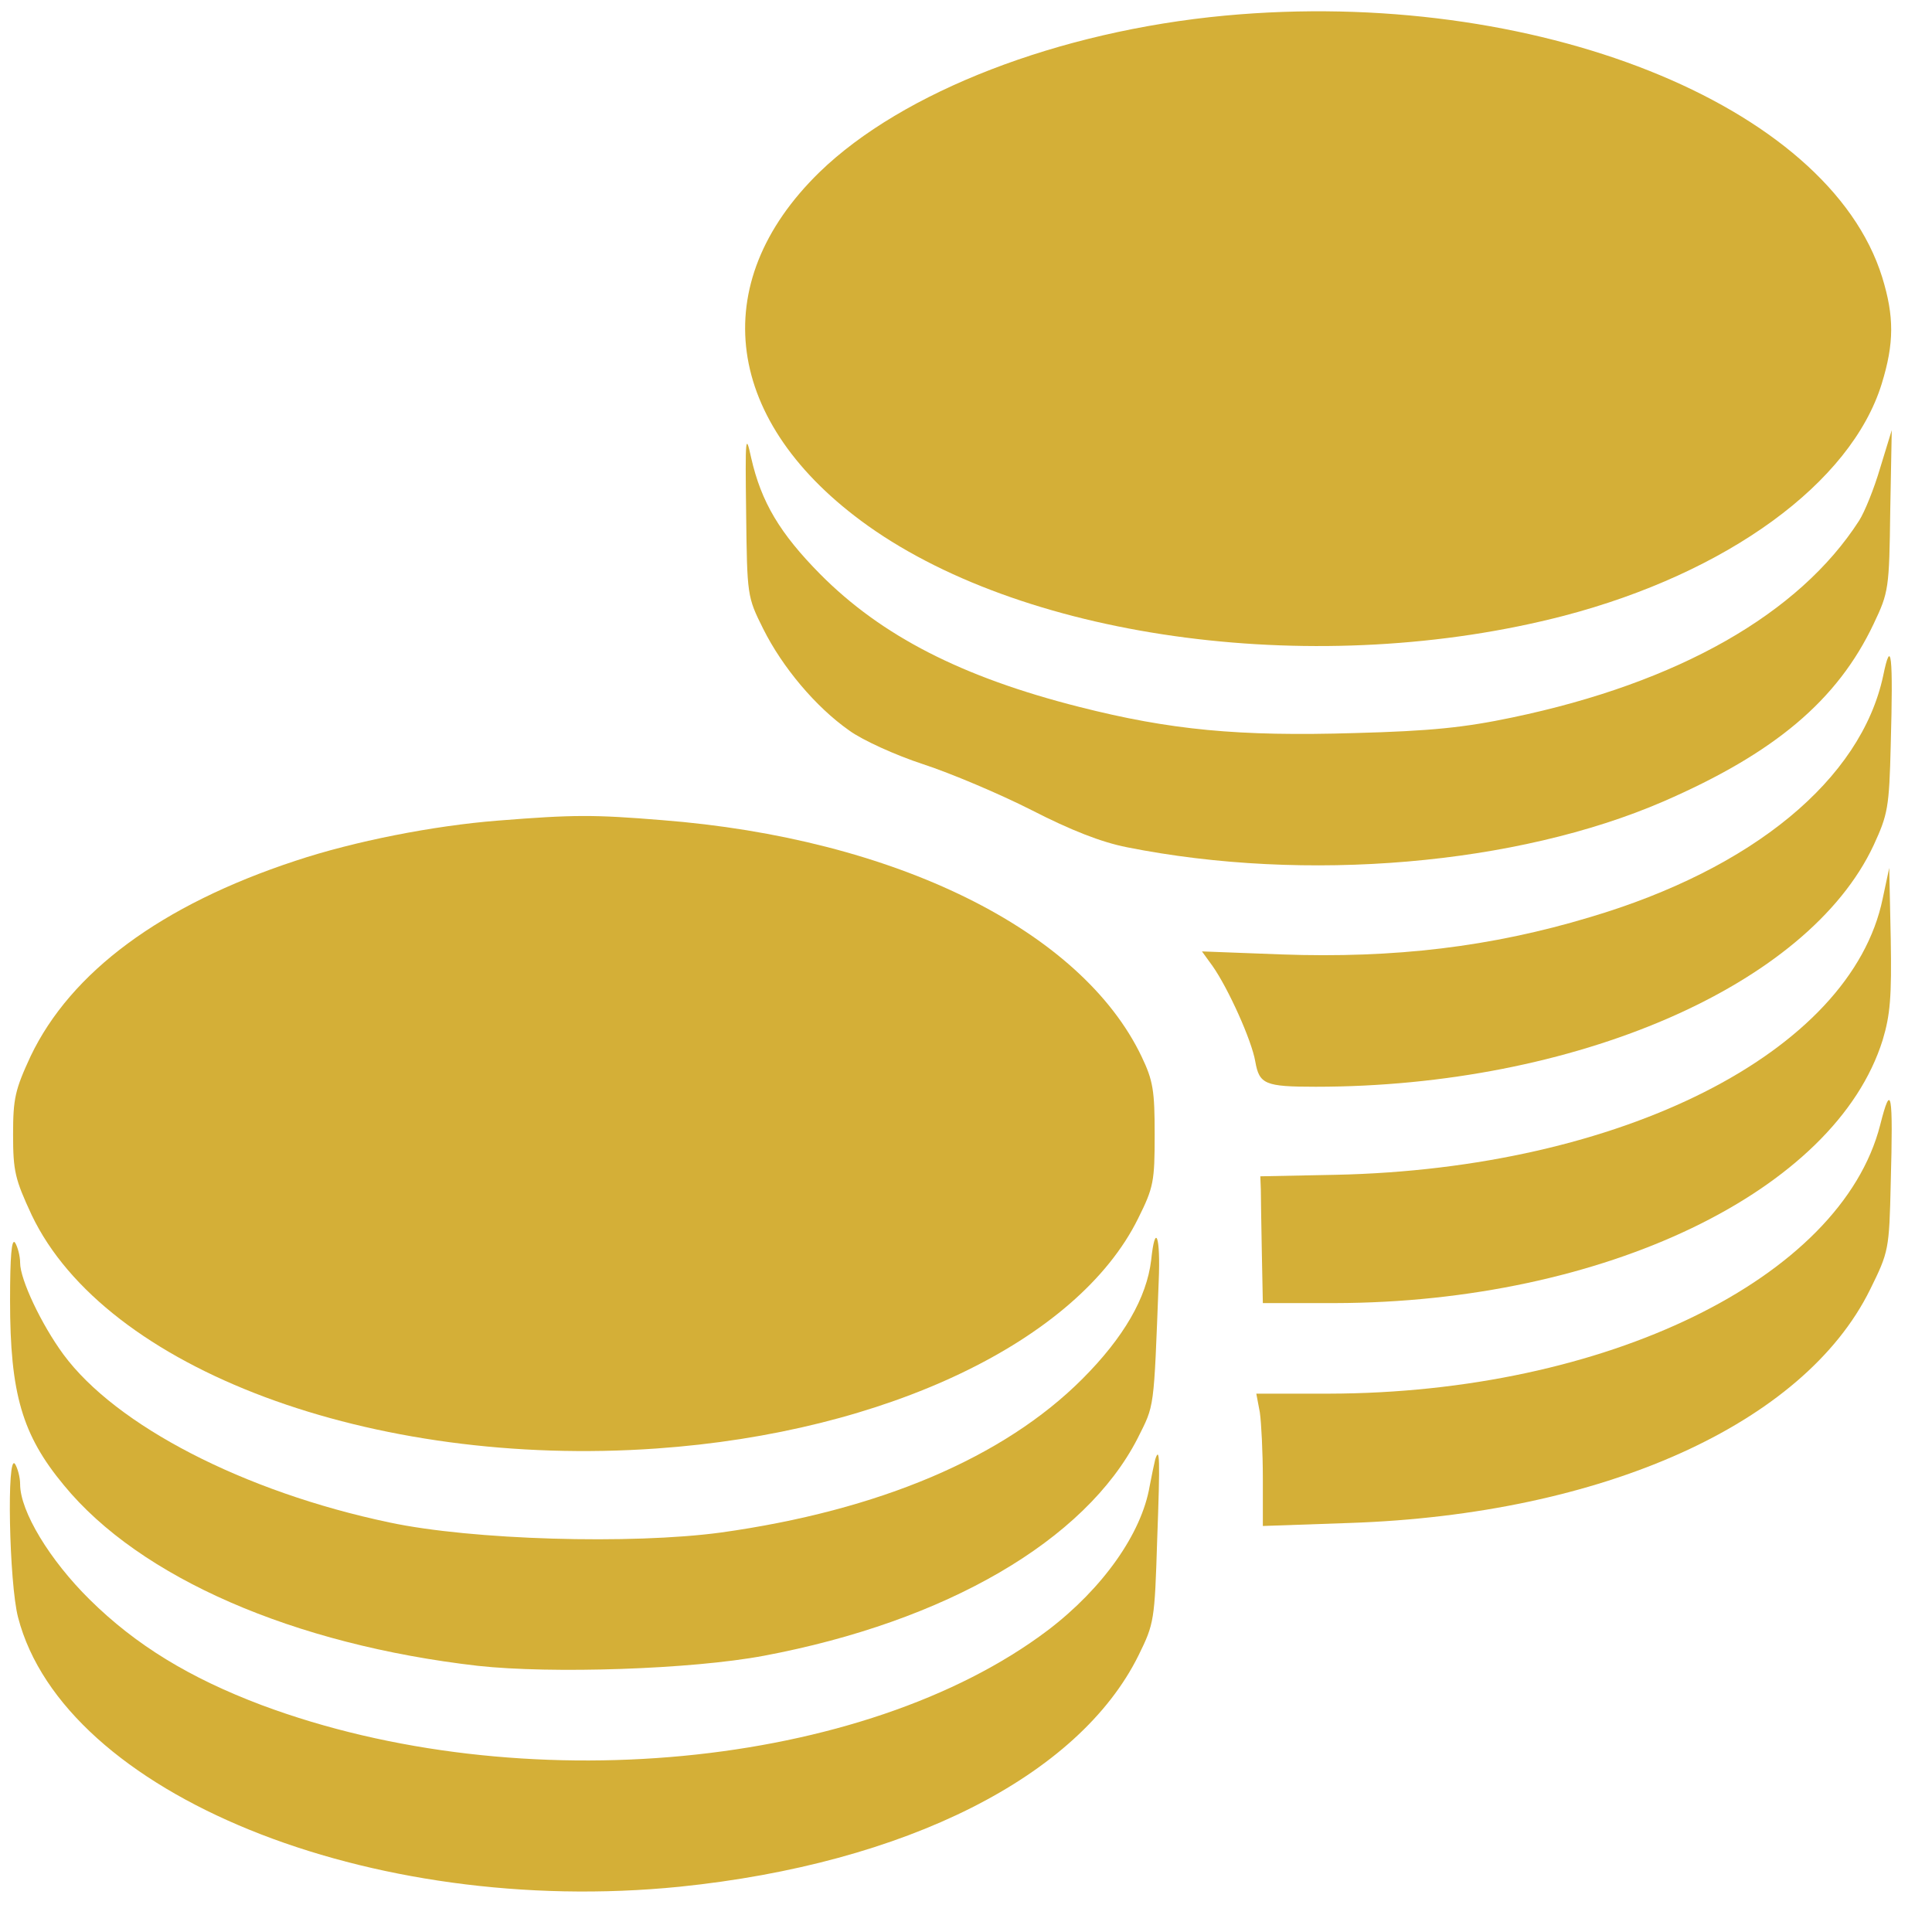
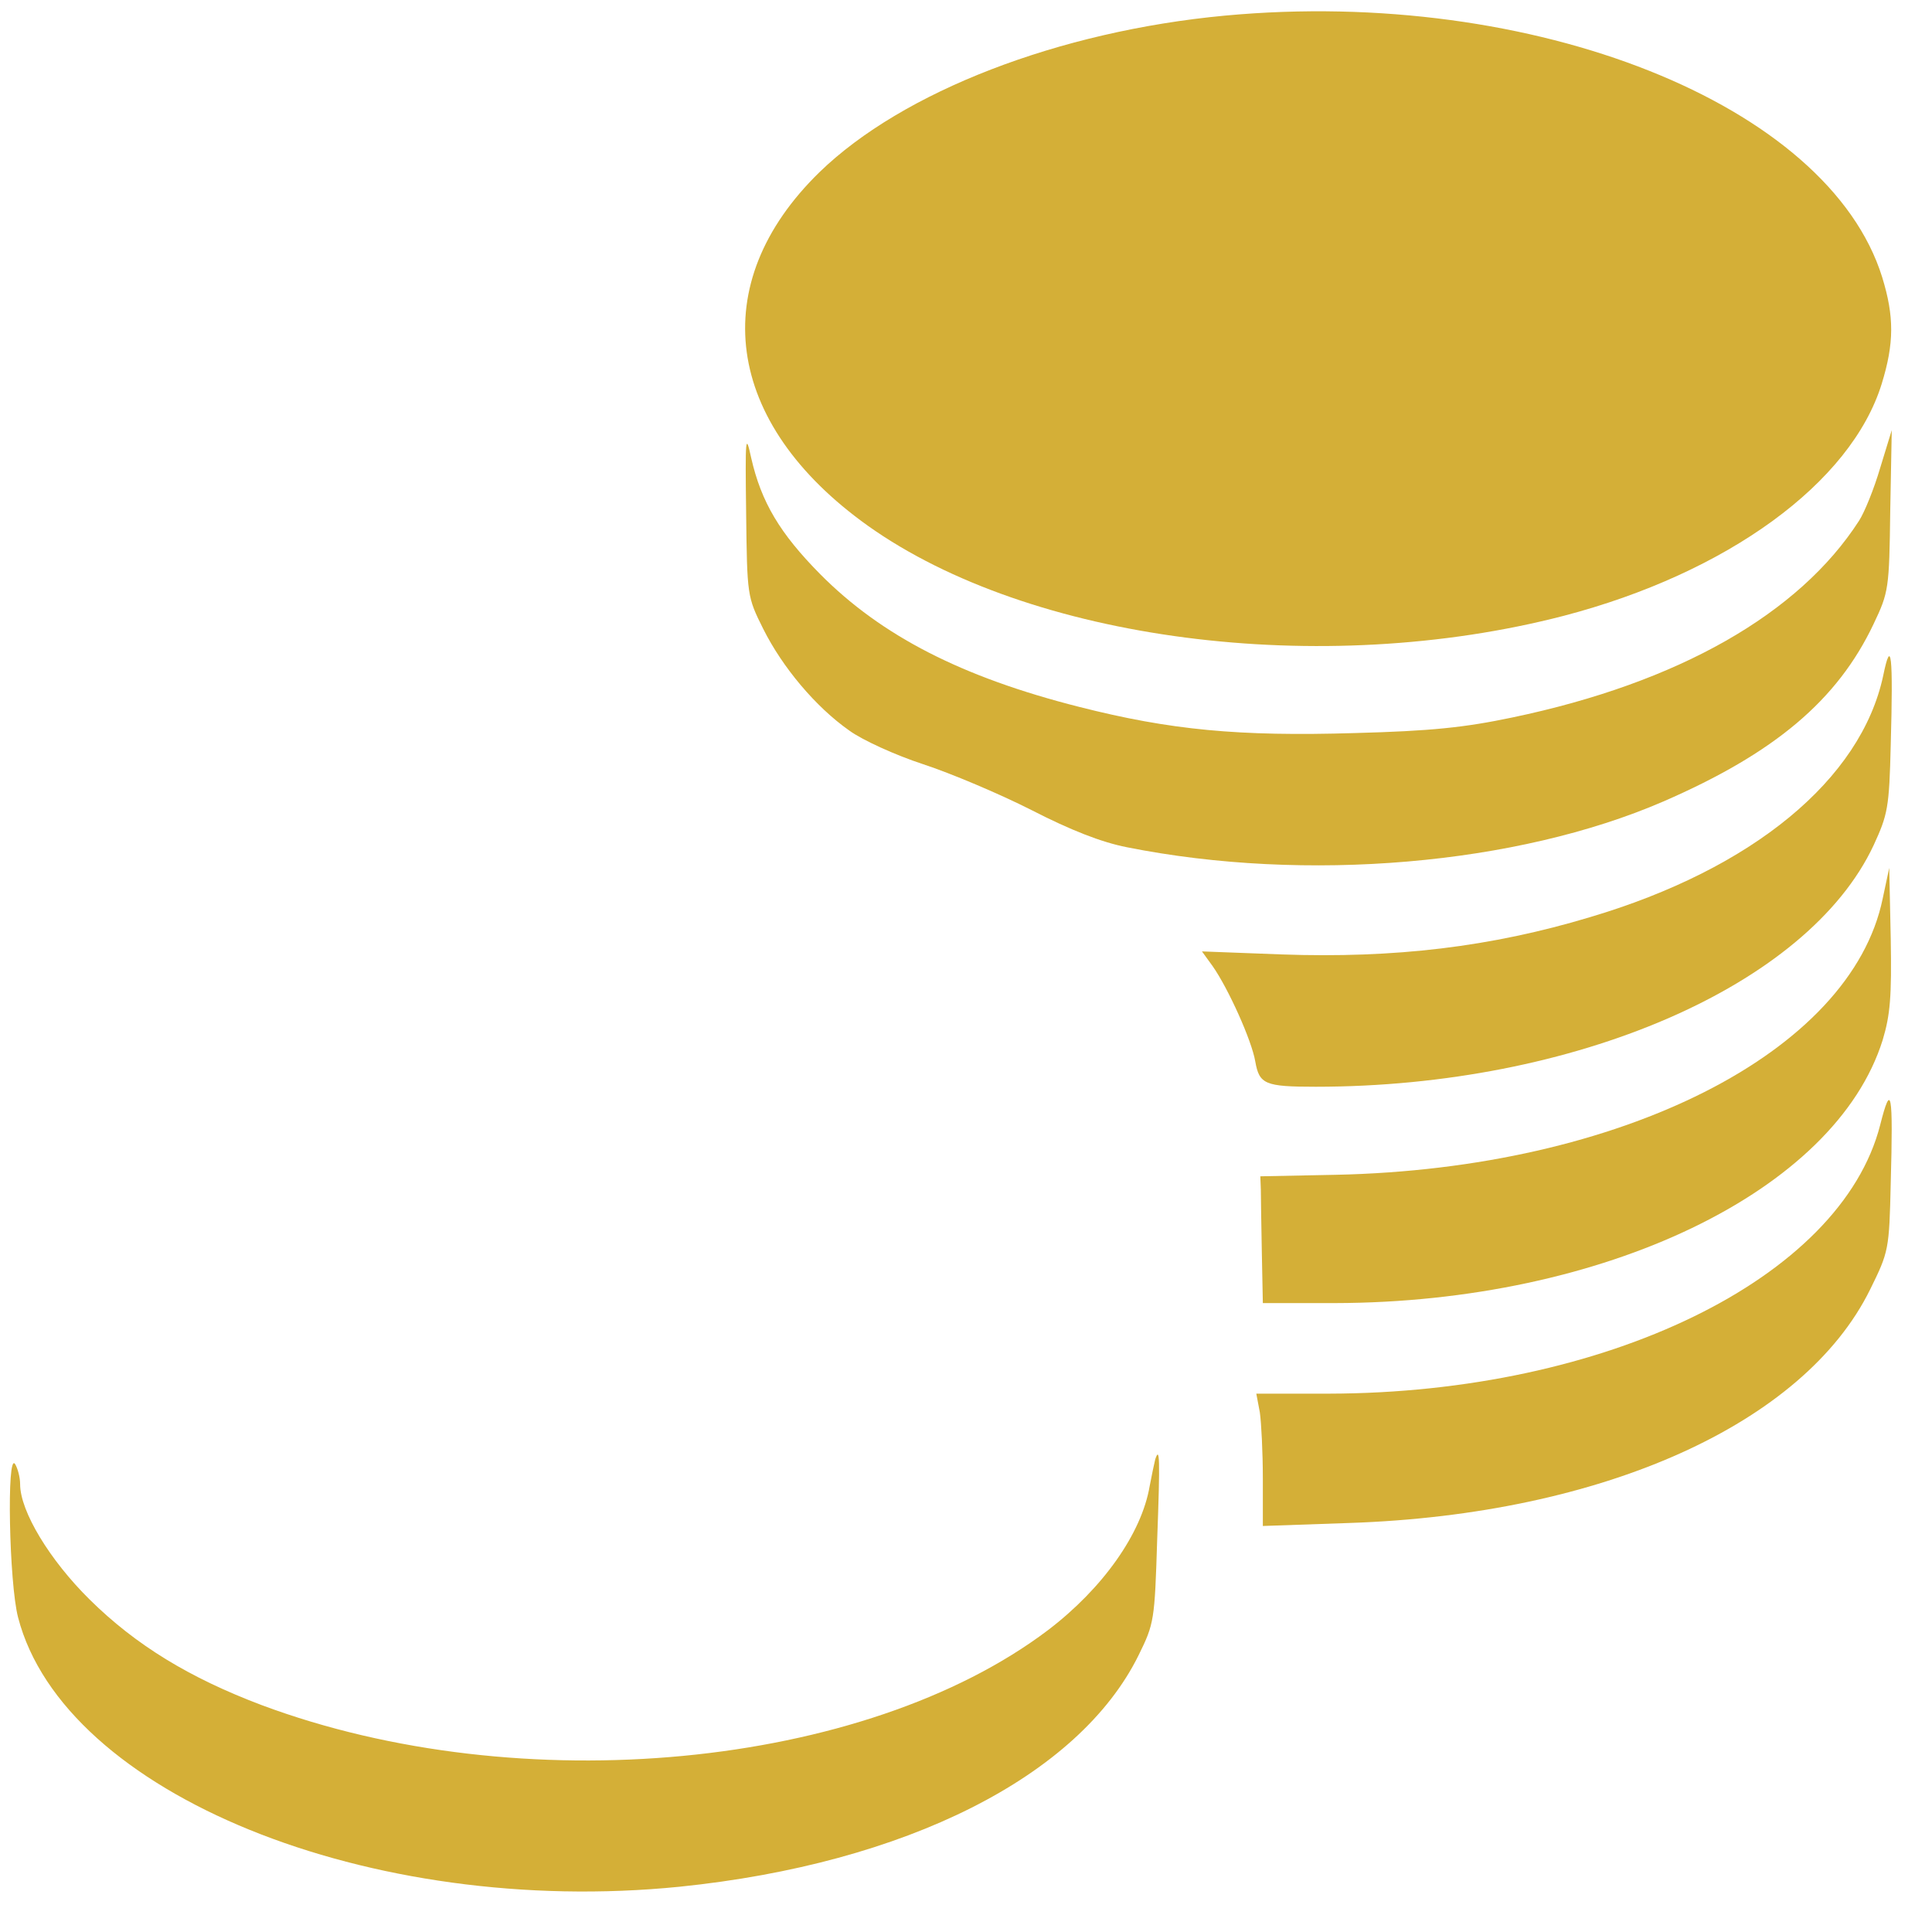
<svg xmlns="http://www.w3.org/2000/svg" version="1.0" width="384pt" height="384pt" viewBox="0 0 384 384" preserveAspectRatio="xMidYMid meet">
  <g transform="translate(0,384) scale(0.1,-0.1)" fill="#D4AF37" stroke="none">
    <path d="M2435 3809 c-331 -31 -641 -151 -806 -311 -228 -222 -190 -499 96 -703 322 -229 901 -304 1383 -179 325 85 571 264 632 461 25 81 25 134 1 212 -107 344 -693 577 -1306 520z" />
    <path d="M1483 2820 c2 -164 2 -166 34 -230 38 -76 104 -155 171 -202 26 -19 92 -49 147 -67 55 -18 152 -59 215 -91 78 -40 139 -64 190 -74 356 -71 775 -35 1066 91 221 96 346 201 418 353 30 63 31 70 33 225 l3 160 -23 -75 c-12 -41 -31 -88 -42 -105 -119 -185 -359 -322 -689 -391 -95 -20 -162 -27 -313 -31 -231 -7 -367 6 -548 52 -233 59 -393 141 -515 264 -80 81 -117 143 -137 231 -11 51 -12 42 -10 -110z" />
    <path d="M3743 2497 c-44 -206 -259 -384 -583 -480 -196 -59 -388 -82 -613 -74 l-158 6 21 -29 c31 -44 78 -148 85 -190 8 -45 19 -50 120 -50 514 0 978 200 1109 480 28 61 31 74 34 200 5 178 1 215 -15 137z" />
-     <path d="M990 2209 c-128 -10 -286 -41 -403 -80 -267 -88 -446 -221 -526 -388 -31 -67 -35 -84 -35 -156 0 -73 4 -89 37 -160 146 -306 676 -504 1242 -464 457 32 837 214 957 457 31 62 33 74 33 167 0 87 -3 107 -26 155 -120 251 -490 434 -954 470 -135 11 -175 11 -325 -1z" />
    <path d="M3742 2054 c-63 -306 -521 -537 -1087 -549 l-150 -3 1 -26 c0 -14 1 -71 2 -126 l2 -100 143 0 c534 1 995 222 1089 523 15 50 18 86 16 201 l-3 141 -13 -61z" />
    <path d="M3737 1604 c-78 -305 -546 -533 -1096 -534 l-144 0 7 -37 c3 -21 6 -80 6 -132 l0 -94 173 6 c501 17 902 196 1034 464 37 75 38 79 41 212 5 181 1 202 -21 115z" />
-     <path d="M20 1255 c0 -185 24 -267 107 -367 151 -184 457 -317 823 -359 146 -16 424 -7 568 20 362 68 639 229 743 432 34 68 32 53 42 312 4 91 -7 119 -15 42 -9 -74 -54 -153 -137 -236 -156 -156 -403 -261 -718 -305 -178 -24 -495 -15 -659 20 -290 61 -544 193 -648 334 -44 60 -86 149 -86 182 0 14 -5 32 -10 40 -7 10 -10 -28 -10 -115z" />
    <path d="M2296 939 c-2 -8 -7 -32 -11 -53 -16 -94 -93 -203 -202 -286 -365 -276 -1049 -341 -1563 -149 -143 54 -250 119 -342 210 -79 78 -138 175 -138 229 0 14 -5 32 -10 40 -17 26 -12 -237 6 -305 91 -350 698 -597 1315 -535 449 46 793 219 912 460 31 63 32 69 37 230 6 162 5 187 -4 159z" />
  </g>
</svg>